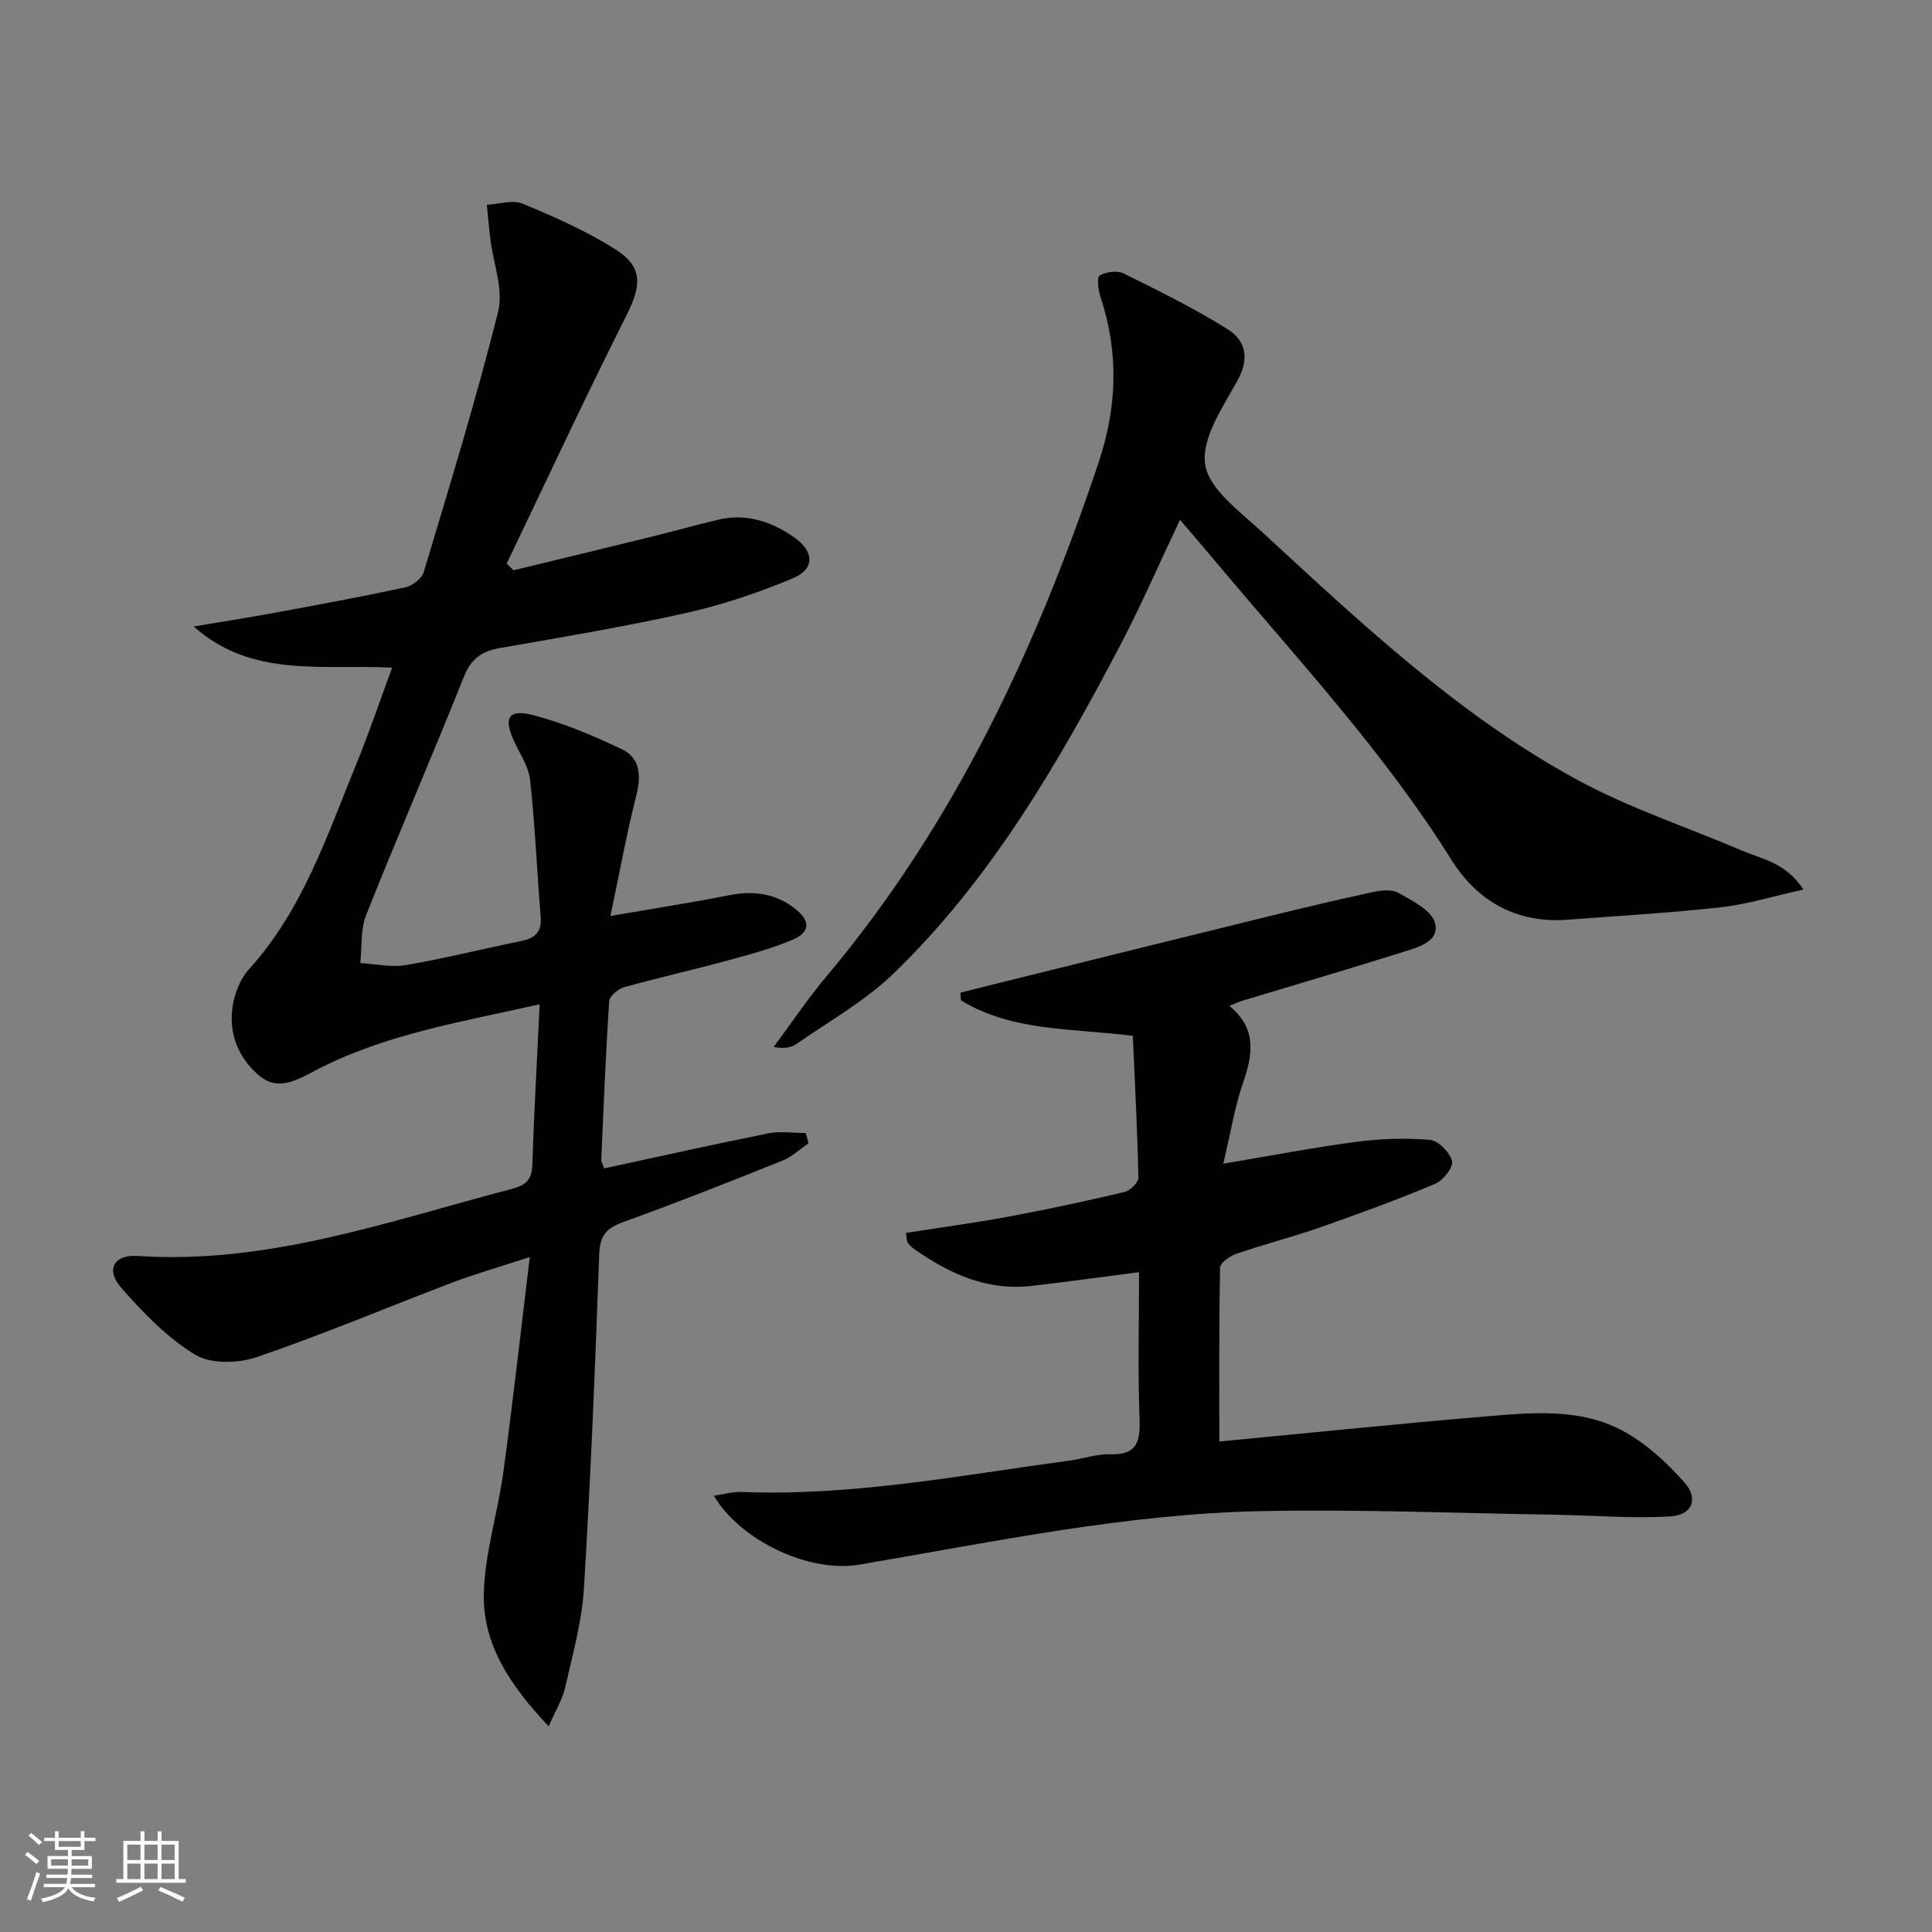
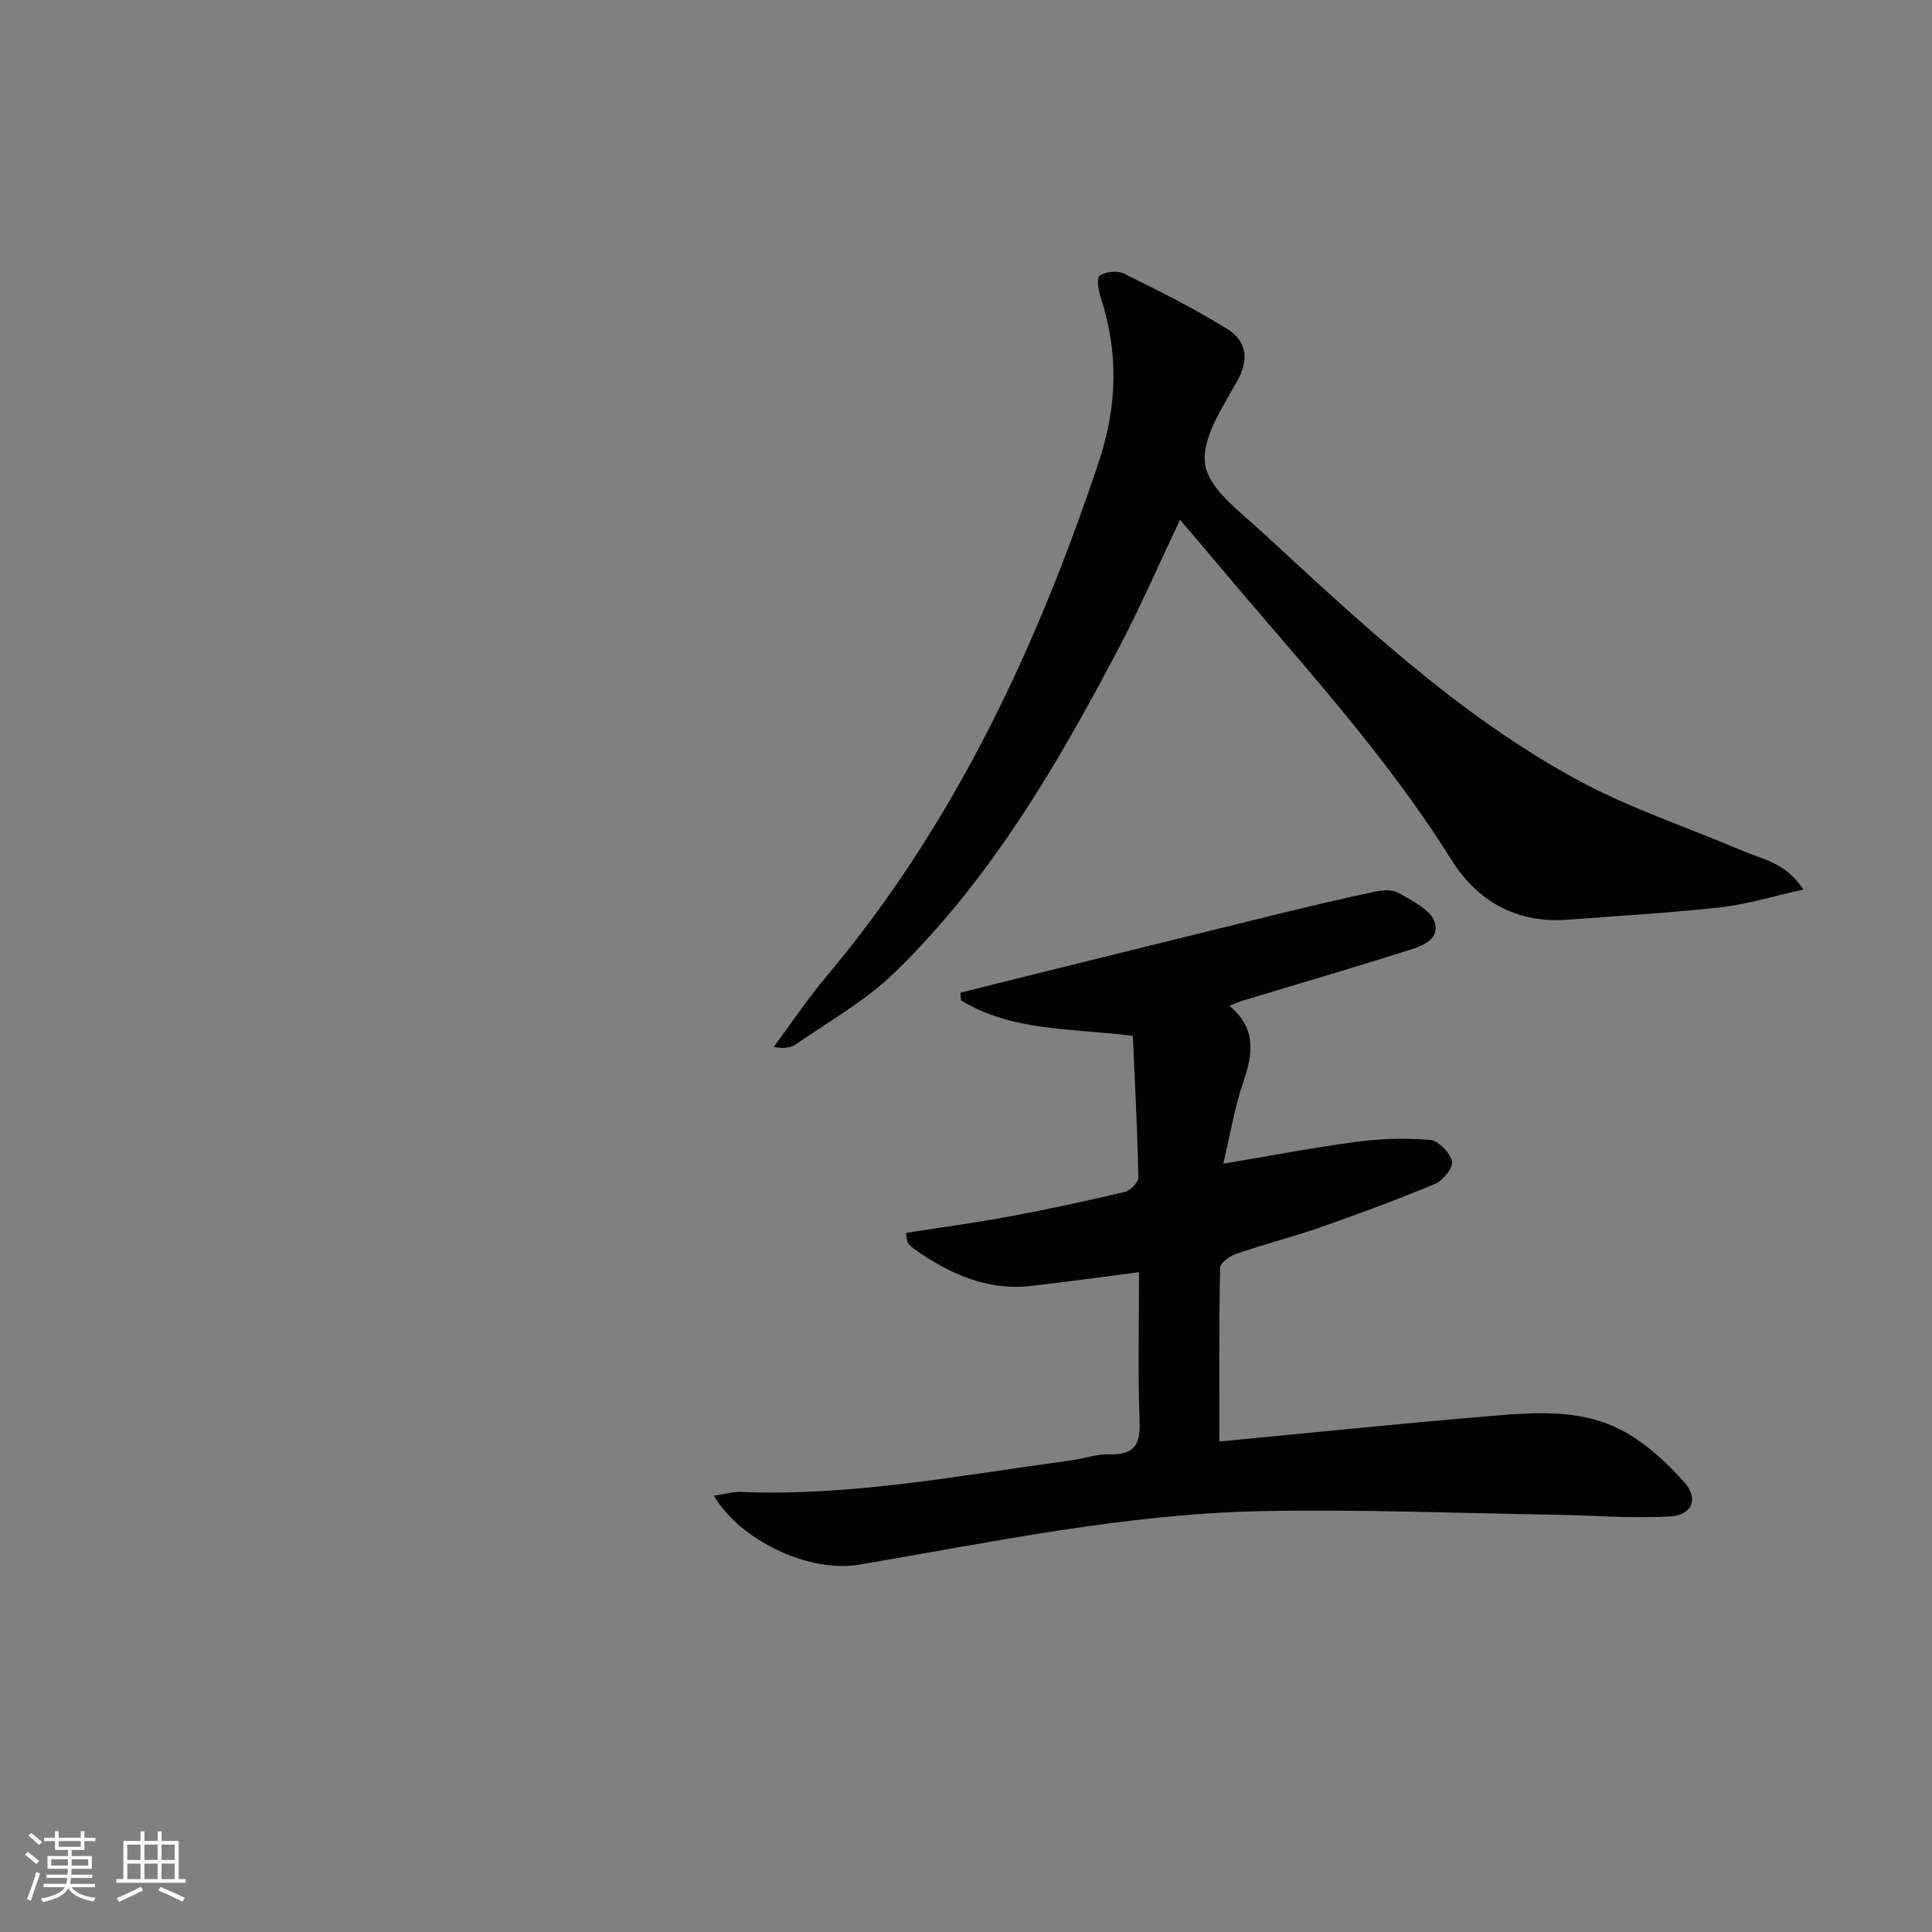
<svg xmlns="http://www.w3.org/2000/svg" enable-background="new 0 0 400 400" viewBox="0 0 400 400">
  <rect x="0" y="0" width="400" height="400" fill="#808080" stroke="none" />
  <path d="m5.17 384 .55-.58c.85.61 1.65 1.24 2.4 1.87l-.59.64c-.83-.73-1.62-1.38-2.36-1.93m1.22 9.53-.82-.34c.71-1.76 1.37-3.64 1.98-5.63.24.13.5.25.76.36-.6 1.67-1.24 3.54-1.92 5.61m-.5-13.5.57-.54c.56.44 1.31 1.06 2.26 1.87l-.64.64c-.68-.66-1.41-1.32-2.19-1.97m3.25.46h2.24v-1.36h.77v1.36h4.57v-1.36h.76v1.36h2.28v.69h-2.28v1.84h-2.64v1.26h4.18v2.64h-4.21c0 .45-.02.86-.05 1.21h4.32v.69h-4.38c-.04.34-.1.75-.19 1.22h5.15v.69h-4.82c.87 1.19 2.51 1.92 4.93 2.19-.17.31-.3.57-.37.76-2.77-.49-4.52-1.41-5.26-2.76-.56 1.26-2.3 2.23-5.24 2.9-.12-.24-.26-.48-.43-.72 2.73-.55 4.38-1.34 4.96-2.38h-4.38v-.69h4.65c.1-.38.17-.79.21-1.22h-4.32v-.69h4.4c.03-.34.05-.75.05-1.21h-4.2v-2.64h4.23v-1.26h-2.69v-1.84h-2.24zm1.46 4.46v1.29h3.45c.01-.4.02-.57.01-.53v-.32-.45h-3.46zm1.55-2.59h4.57v-1.19h-4.57zm6.11 2.59h-3.42v.77c-.01.19-.01.37-.02.53h3.44z" fill="#fbfcfa" />
  <path d="m32.63 379.16h.82v1.98h3.54v7.89h1.46v.78h-14.37v-.78h1.46v-7.89h3.55v-1.98h.82v1.98h2.73v-1.98zm-3.49 11.48.5.73c-1.61.82-3.28 1.63-5 2.41-.13-.27-.28-.55-.44-.82 1.75-.72 3.4-1.49 4.94-2.32m-2.78-5.55h2.73v-3.18h-2.73zm0 3.95h2.73v-3.2h-2.73zm3.54-3.95h2.73v-3.18h-2.73zm0 3.95h2.73v-3.2h-2.73zm7.89 4.68c-1.84-.92-3.51-1.7-5.02-2.32l.45-.73c1.89.8 3.57 1.55 5.04 2.23zm-1.62-11.81h-2.73v3.18h2.73zm-2.73 7.13h2.73v-3.2h-2.73z" fill="#fbfcfa" />
  <g fill="#010102">
-     <path d="m113.6 357.42c-8.12-8.59-13.74-17.12-13.43-27.7.25-8.34 2.91-16.58 4.04-24.92 1.97-14.43 3.58-28.91 5.48-44.54-6.33 2.07-11.24 3.46-15.99 5.26-13.5 5.13-26.81 10.76-40.46 15.43-3.87 1.32-9.56 1.51-12.79-.45-5.81-3.52-10.81-8.7-15.35-13.88-3.27-3.74-1.53-6.92 3.42-6.59 27 1.81 52-7.22 77.45-13.88 2.84-.74 4.14-1.85 4.24-4.94.36-10.92.98-21.82 1.52-33.29-16.08 3.64-31.84 6.15-46.17 13.57-3.93 2.04-7.92 4.59-11.96 1.15-4.41-3.76-6.4-8.98-5.35-14.78.46-2.52 1.58-5.3 3.28-7.17 11.16-12.29 16.19-27.72 22.28-42.6 2.62-6.41 4.84-12.98 7.37-19.86-14.43-.76-28.95 2.26-41.08-8.52 5.46-.92 10.93-1.77 16.38-2.77 9.13-1.68 18.26-3.36 27.34-5.31 1.5-.32 3.5-1.8 3.9-3.15 5.37-17.91 10.88-35.81 15.41-53.94 1.15-4.62-1.01-10.06-1.62-15.12-.28-2.33-.48-4.68-.71-7.02 2.49-.13 5.33-1.1 7.41-.23 6.55 2.72 13.13 5.63 19.12 9.4 5.82 3.66 5.51 7.49 2.39 13.68-8.55 17.01-16.59 34.27-24.82 51.44.47.46.95.92 1.42 1.38 9.42-2.29 18.84-4.55 28.25-6.87 4.67-1.15 9.31-2.44 13.98-3.57 5.91-1.43 11.17.31 15.95 3.68 4.05 2.84 4.22 6.5-.27 8.38-7.13 3-14.59 5.52-22.13 7.21-12.77 2.86-25.7 5.01-38.6 7.27-3.73.65-5.96 2.18-7.45 5.93-6.59 16.51-13.67 32.82-20.24 49.33-1.2 3.01-.85 6.62-1.22 9.96 3.16.18 6.42.94 9.46.42 8.01-1.37 15.9-3.37 23.87-4.98 2.88-.58 4.28-1.88 4.02-5.01-.77-9.41-1.15-18.86-2.17-28.25-.31-2.83-2.14-5.51-3.38-8.21-2.16-4.72-1.14-6.62 3.92-5.32 6.34 1.64 12.5 4.25 18.43 7.08 3.79 1.81 4.05 5.42 3.01 9.51-1.98 7.81-3.42 15.77-5.37 25.02 9.11-1.58 16.88-2.78 24.58-4.3 5.04-.99 9.59-.41 13.66 2.79 3.15 2.49 3.18 4.82-.49 6.4-4.53 1.95-9.39 3.2-14.17 4.5-6.89 1.87-13.86 3.42-20.73 5.35-1.25.35-3.03 1.83-3.1 2.89-.73 10.94-1.16 21.89-1.64 32.85-.02.45.3.92.6 1.77 11.32-2.44 22.62-4.97 33.96-7.25 2.5-.5 5.19-.07 7.79-.07.18.71.36 1.43.55 2.14-1.79 1.21-3.42 2.79-5.38 3.57-10.94 4.38-21.89 8.72-32.97 12.72-3.46 1.25-4.85 2.76-4.98 6.64-.82 23.1-1.76 46.21-3.17 69.28-.42 6.89-2.37 13.71-3.89 20.5-.52 2.32-1.87 4.47-3.4 7.99z" />
    <path d="m252.45 298.45c18.33-1.74 36.98-3.67 55.67-5.24 9.28-.78 18.9-1.61 27.44 2.81 4.96 2.56 9.41 6.65 13.16 10.87 3.02 3.4 1.65 6.78-2.87 7.06-7.88.49-15.83-.21-23.75-.34-20.28-.32-40.56-1.15-60.83-.75-28.15.55-55.69 6.39-83.35 11.08-10.47 1.78-24.71-5.05-30.12-14.27 2.11-.3 3.93-.85 5.72-.78 22.93.92 45.36-3.46 67.91-6.48 2.79-.37 5.57-1.4 8.34-1.31 5.17.16 6.35-2.1 6.17-6.94-.38-10.09-.11-20.21-.11-30.77-7.9 1.01-15.1 2.03-22.33 2.85-9.13 1.03-16.91-2.5-24.15-7.59-.53-.37-1.04-.84-1.4-1.37-.24-.36-.19-.92-.38-2.02 7.22-1.13 14.38-2.09 21.47-3.41 7.98-1.49 15.92-3.2 23.82-5.07 1.16-.28 2.85-1.99 2.83-3-.2-9.77-.72-19.54-1.15-29.32-12.57-1.6-24.91-.84-35.57-7.34-.05-.53-.09-1.06-.14-1.59 2.57-.65 5.14-1.31 7.71-1.94 18.81-4.66 37.62-9.33 56.44-13.95 7.09-1.74 14.19-3.43 21.32-4.96 1.7-.36 3.91-.59 5.28.2 2.83 1.63 6.76 3.55 7.49 6.13 1.11 3.92-3.4 5.08-6.46 6.05-11.07 3.49-22.21 6.75-33.32 10.11-.77.23-1.5.57-2.77 1.07 5.77 4.75 4.85 10.12 2.82 16-1.7 4.93-2.52 10.16-4.07 16.69 10.1-1.69 18.81-3.38 27.59-4.53 5.02-.66 10.18-.83 15.2-.4 1.73.15 4.11 2.59 4.57 4.39.31 1.24-1.83 4-3.46 4.69-7.78 3.27-15.72 6.19-23.69 8.98-5.79 2.03-11.76 3.55-17.56 5.54-1.32.45-3.29 1.86-3.31 2.86-.25 11.93-.16 23.85-.16 35.99z" />
    <path d="m244.31 107.61c-4.3 9.06-8.05 17.74-12.43 26.08-12.88 24.52-26.78 48.44-46.89 67.88-5.9 5.7-13.31 9.84-20.11 14.58-1.13.79-2.66.99-4.7.61 3.62-4.87 7.01-9.94 10.91-14.58 26.43-31.45 43.45-67.84 56.37-106.44 3.83-11.45 4.2-22.72.41-34.19-.48-1.44-.83-4.1-.19-4.49 1.3-.8 3.63-1.1 4.97-.44 7.25 3.58 14.52 7.19 21.38 11.45 3.88 2.4 4.76 6.05 2.16 10.75-3.04 5.49-7.47 11.95-6.68 17.31.75 5.09 7.09 9.69 11.6 13.84 20.45 18.84 40.74 38.03 65.36 51.44 10.87 5.92 22.83 9.83 34.26 14.73 4.11 1.76 8.94 2.39 12.65 8.03-6.35 1.4-11.65 3.06-17.07 3.67-10.57 1.17-21.2 1.78-31.8 2.58-10.54.79-18.66-3.85-24.02-12.42-13.85-22.16-31.58-41.2-48.27-61.07-2.53-3.03-5.1-6.02-7.91-9.32z" />
  </g>
</svg>